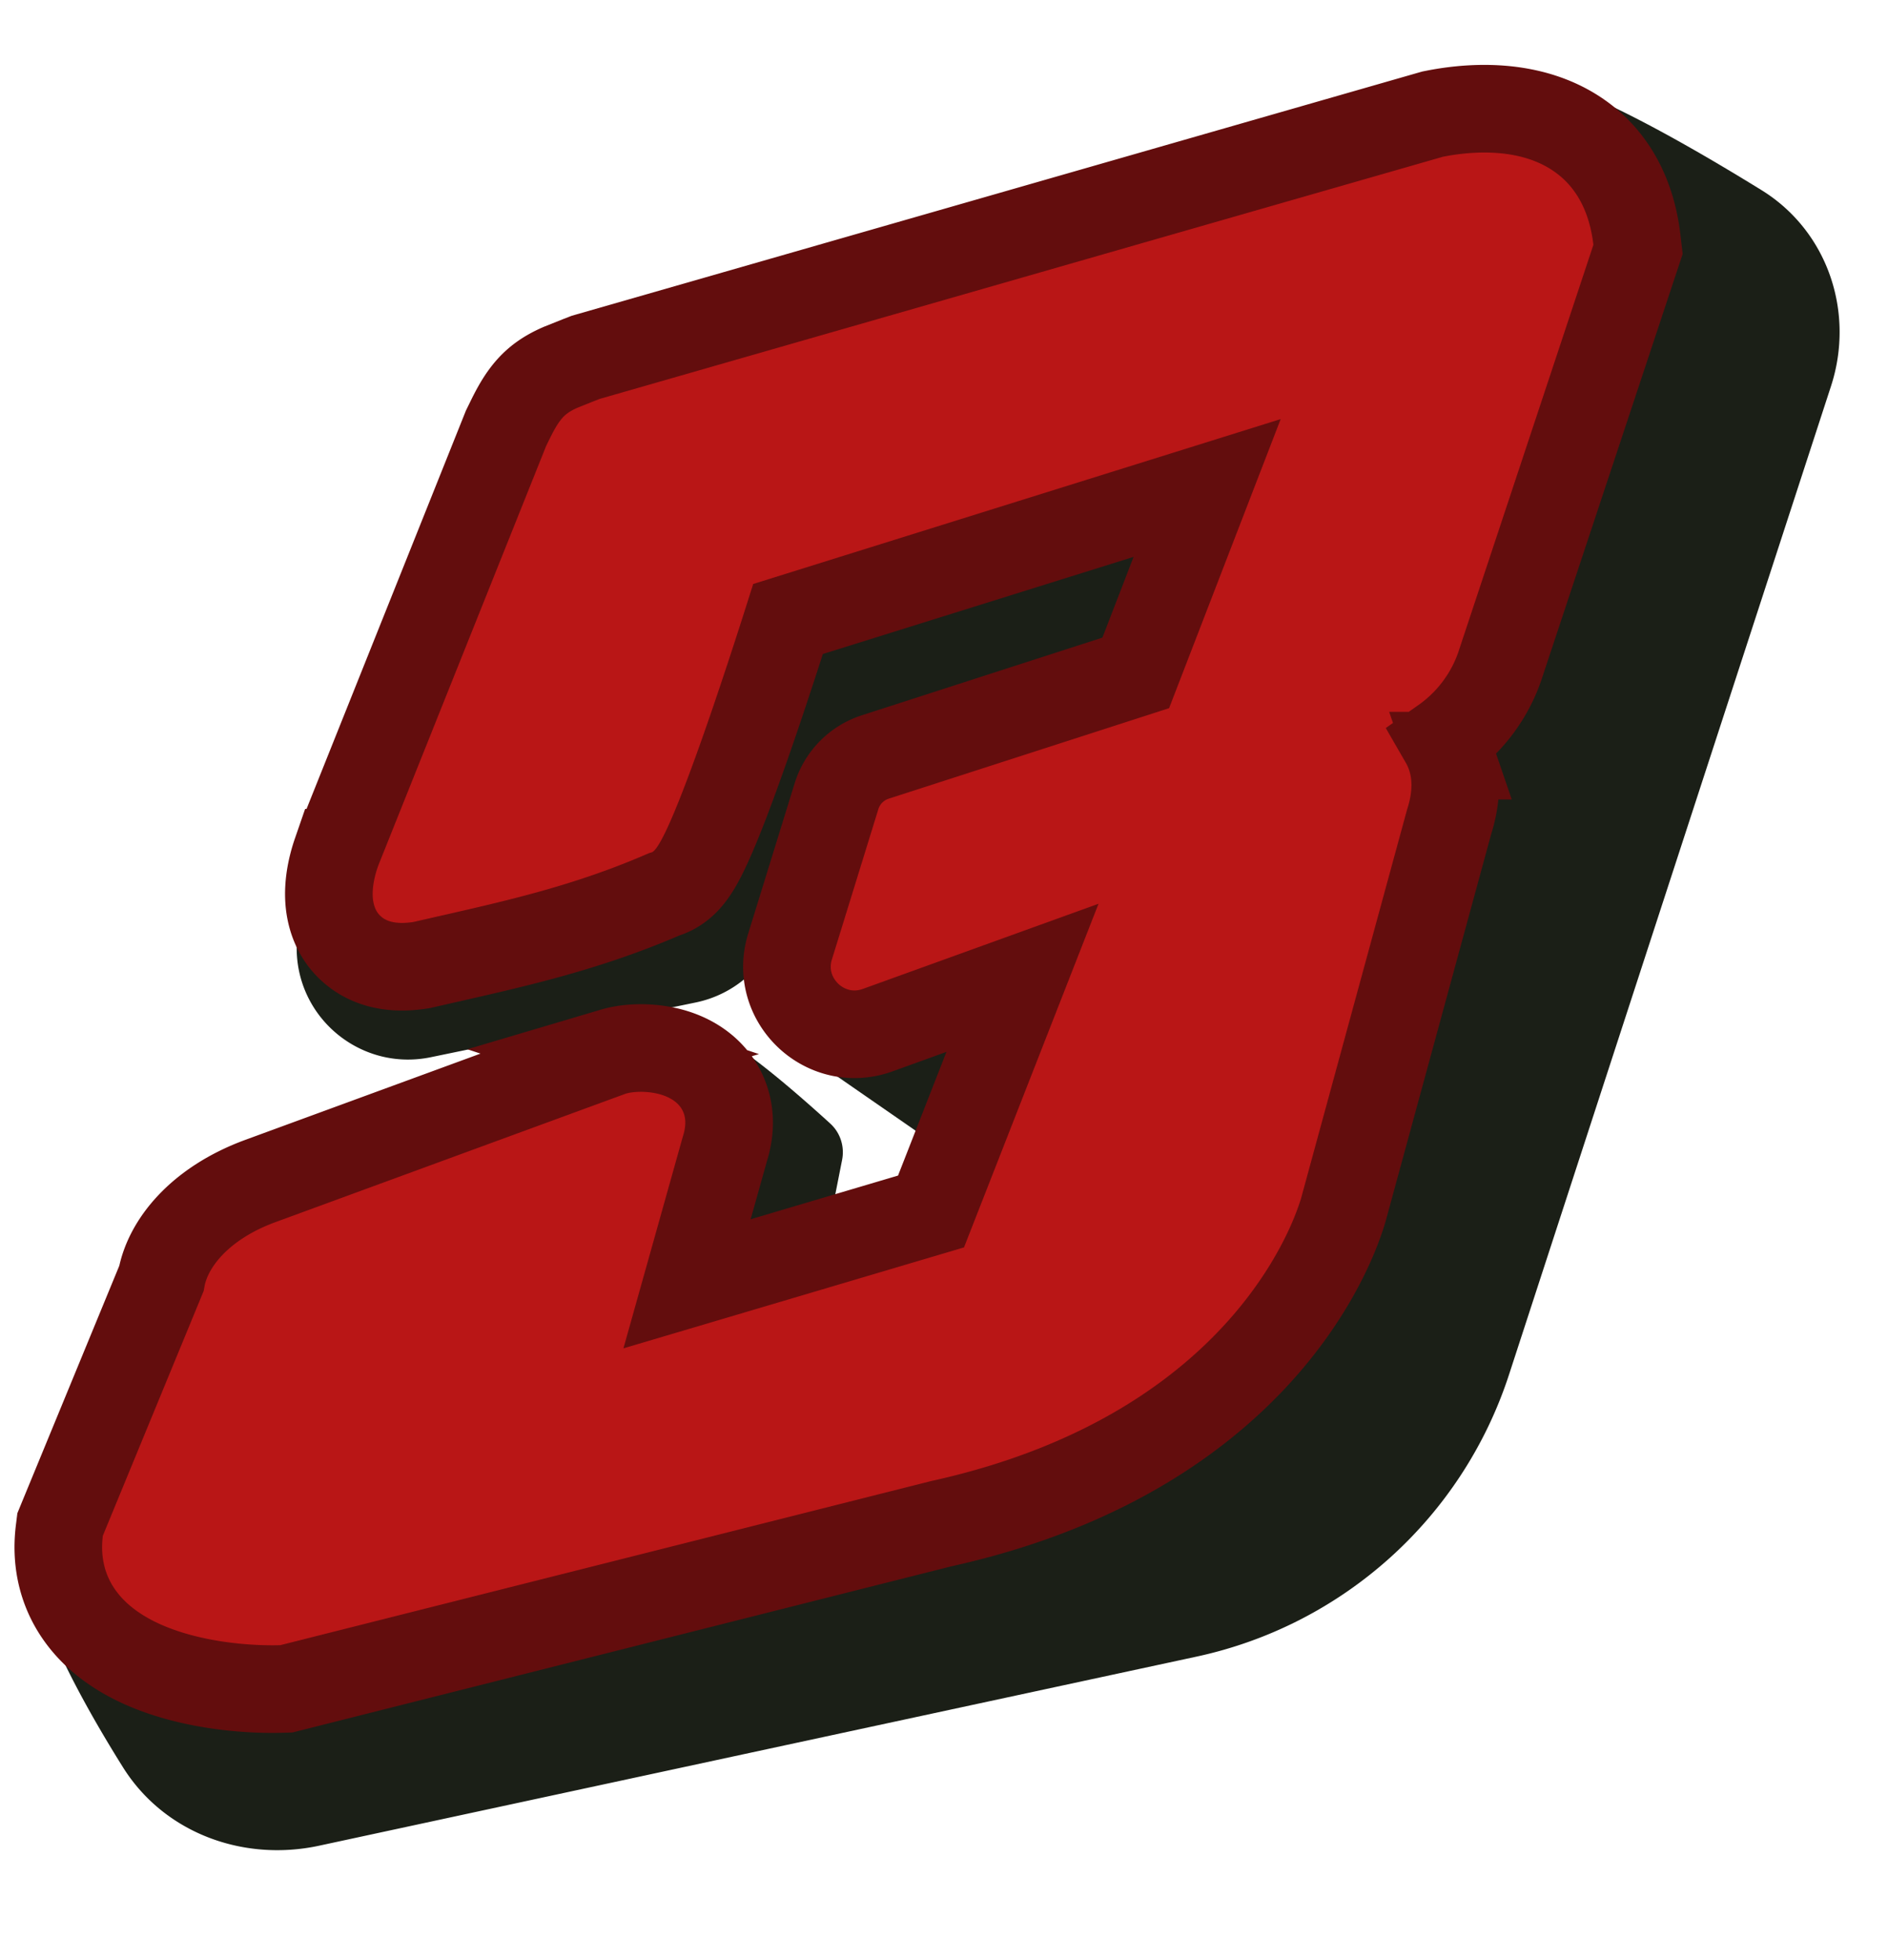
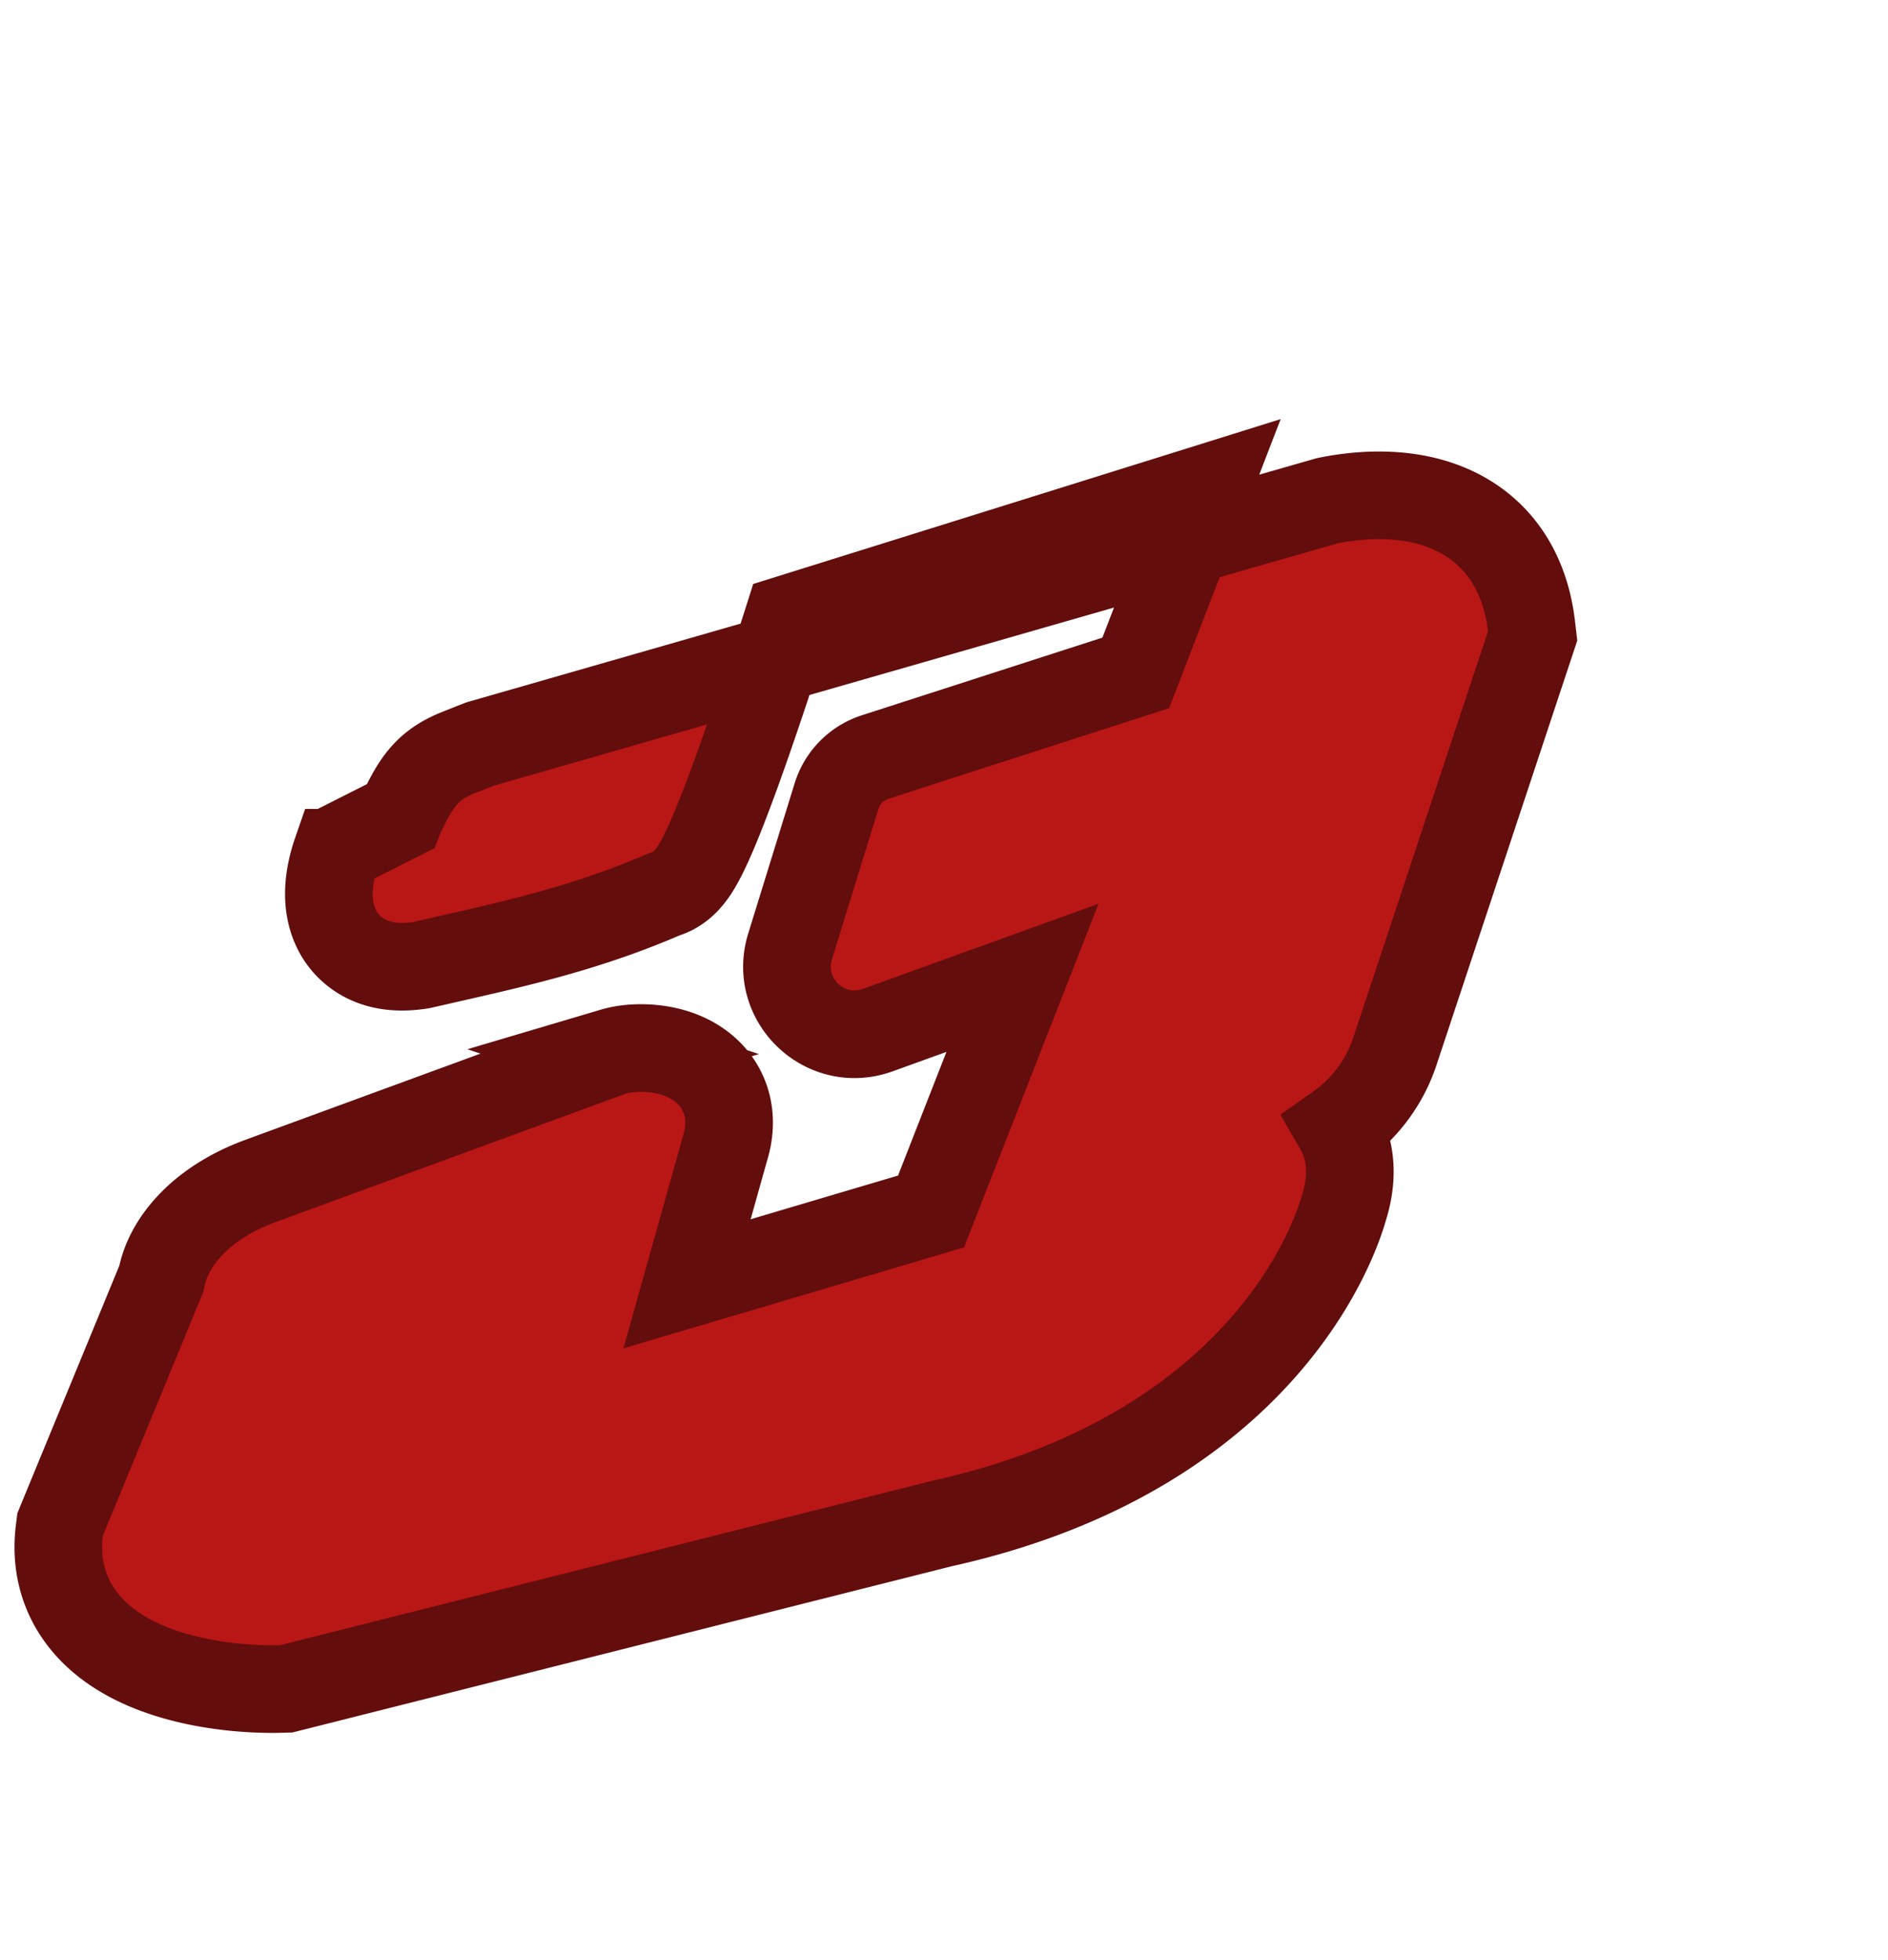
<svg xmlns="http://www.w3.org/2000/svg" width="210" height="218" fill="none">
-   <path d="M78.799 115.12l-45.354 38.042c-7.157 2.554-9.142 6.77-9.24 8.558L3.03 169.964c-.827 6.559 5.229 17.933 10.651 26.586 4.585 7.316 13.373 10.537 21.814 8.718l97.595-21.029c16.34-3.521 29.577-15.463 34.755-31.356l35.814-109.931c2.682-8.234-.374-17.272-7.745-21.818-9.84-6.068-22.709-13.272-27.108-12.426L53.221 48.063 32.833 96.182l.168 9.471c.138 7.768 7.302 13.499 14.911 11.926l29.483-6.092c4.203-.869 7.659-3.849 9.136-7.879l7.662-20.91c.101-.276.332-.484.618-.555l57.935-14.435a.89.89 0 0 1 1.074 1.074l-4.748 19.032c-.09.364-.401.631-.774.667l-53.527 5.174a1.77 1.77 0 0 0-1.46 1.071l-5.425 12.765a8.86 8.86 0 0 0 3.111 10.75l18.245 12.63c.12.083.217.194.284.324l12.255 23.908a.89.89 0 0 1-.837 1.289l-31.318-1.72c-.538-.029-.925-.528-.821-1.056l4.859-24.61c.295-1.492-.191-3.027-1.316-4.051-3.629-3.308-11.672-10.377-13.551-9.835z" fill="#1b1f17" />
-   <path d="M68.209 116.963l-.148.044-.145.053-38.937 14.277c-6.826 2.503-10.329 6.998-11.025 10.852L6.935 168.935l-.249.606-.081.649c-.47 3.781.476 7.108 2.495 9.781 1.922 2.545 4.587 4.205 7.158 5.3 5.085 2.165 11.11 2.678 15.059 2.566l.535-.015.519-.131 72.358-18.243c18.751-4.145 29.98-12.683 36.532-20.488 3.254-3.876 5.305-7.512 6.555-10.231a33.69 33.69 0 0 0 1.328-3.316 20.67 20.67 0 0 0 .311-.996l.084-.306.018-.07 11.622-42.621c.796-2.492.966-5.015.156-7.379a9.35 9.35 0 0 0-.751-1.652 16.87 16.87 0 0 0 6.396-8.779l14.876-44.849.34-1.025-.125-1.073c-.801-6.882-4.479-11.203-9.416-13.209-4.488-1.823-9.462-1.522-13.109-.799l-.201.04-.197.056-93.78 26.927-.215.062-.208.081-.619.239-1.955.783c-.789.346-1.717.812-2.608 1.566-1.583 1.339-2.485 3.19-3.242 4.741l-.159.325-.081.165-.068.171L37.62 94.276l-.003.008-.007.017-.002.004-.016.039-.047.122c-.036.096-.083.221-.135.371a16.21 16.21 0 0 0-.364 1.199c-.239.91-.54 2.374-.451 3.969.088 1.573.616 4.019 2.812 5.784 2.19 1.76 4.915 1.94 7.33 1.562l.17-.026.168-.039 2.625-.598c8.107-1.842 15.725-3.573 24.165-7.222.435-.129.796-.297 1.066-.448.666-.37 1.132-.814 1.399-1.096.537-.566.941-1.196 1.21-1.649.573-.965 1.153-2.204 1.702-3.483 1.122-2.612 2.408-6.082 3.635-9.576 1.917-5.46 3.773-11.213 4.776-14.373l46.614-14.568-7.939 20.563-28.978 9.354c-2.06.665-3.668 2.292-4.307 4.361l-5.165 16.707c-1.836 5.938 3.907 11.418 9.754 9.306l16.098-5.816-10.174 25.987-27.139 8.044 4.211-15.011c.652-2.068.702-4.337-.348-6.434-1.029-2.054-2.75-3.212-4.187-3.836s-2.924-.868-4.161-.928c-1.209-.059-2.541.042-3.725.393z" fill="#b91616" stroke="#630d0d" stroke-width="9.745" />
+   <path d="M68.209 116.963l-.148.044-.145.053-38.937 14.277c-6.826 2.503-10.329 6.998-11.025 10.852L6.935 168.935l-.249.606-.081.649c-.47 3.781.476 7.108 2.495 9.781 1.922 2.545 4.587 4.205 7.158 5.3 5.085 2.165 11.11 2.678 15.059 2.566l.535-.015.519-.131 72.358-18.243c18.751-4.145 29.98-12.683 36.532-20.488 3.254-3.876 5.305-7.512 6.555-10.231a33.69 33.69 0 0 0 1.328-3.316 20.67 20.67 0 0 0 .311-.996c.796-2.492.966-5.015.156-7.379a9.35 9.35 0 0 0-.751-1.652 16.87 16.87 0 0 0 6.396-8.779l14.876-44.849.34-1.025-.125-1.073c-.801-6.882-4.479-11.203-9.416-13.209-4.488-1.823-9.462-1.522-13.109-.799l-.201.04-.197.056-93.78 26.927-.215.062-.208.081-.619.239-1.955.783c-.789.346-1.717.812-2.608 1.566-1.583 1.339-2.485 3.19-3.242 4.741l-.159.325-.081.165-.068.171L37.62 94.276l-.003.008-.007.017-.002.004-.016.039-.047.122c-.036.096-.083.221-.135.371a16.21 16.21 0 0 0-.364 1.199c-.239.91-.54 2.374-.451 3.969.088 1.573.616 4.019 2.812 5.784 2.19 1.76 4.915 1.94 7.33 1.562l.17-.026.168-.039 2.625-.598c8.107-1.842 15.725-3.573 24.165-7.222.435-.129.796-.297 1.066-.448.666-.37 1.132-.814 1.399-1.096.537-.566.941-1.196 1.21-1.649.573-.965 1.153-2.204 1.702-3.483 1.122-2.612 2.408-6.082 3.635-9.576 1.917-5.46 3.773-11.213 4.776-14.373l46.614-14.568-7.939 20.563-28.978 9.354c-2.06.665-3.668 2.292-4.307 4.361l-5.165 16.707c-1.836 5.938 3.907 11.418 9.754 9.306l16.098-5.816-10.174 25.987-27.139 8.044 4.211-15.011c.652-2.068.702-4.337-.348-6.434-1.029-2.054-2.75-3.212-4.187-3.836s-2.924-.868-4.161-.928c-1.209-.059-2.541.042-3.725.393z" fill="#b91616" stroke="#630d0d" stroke-width="9.745" />
</svg>